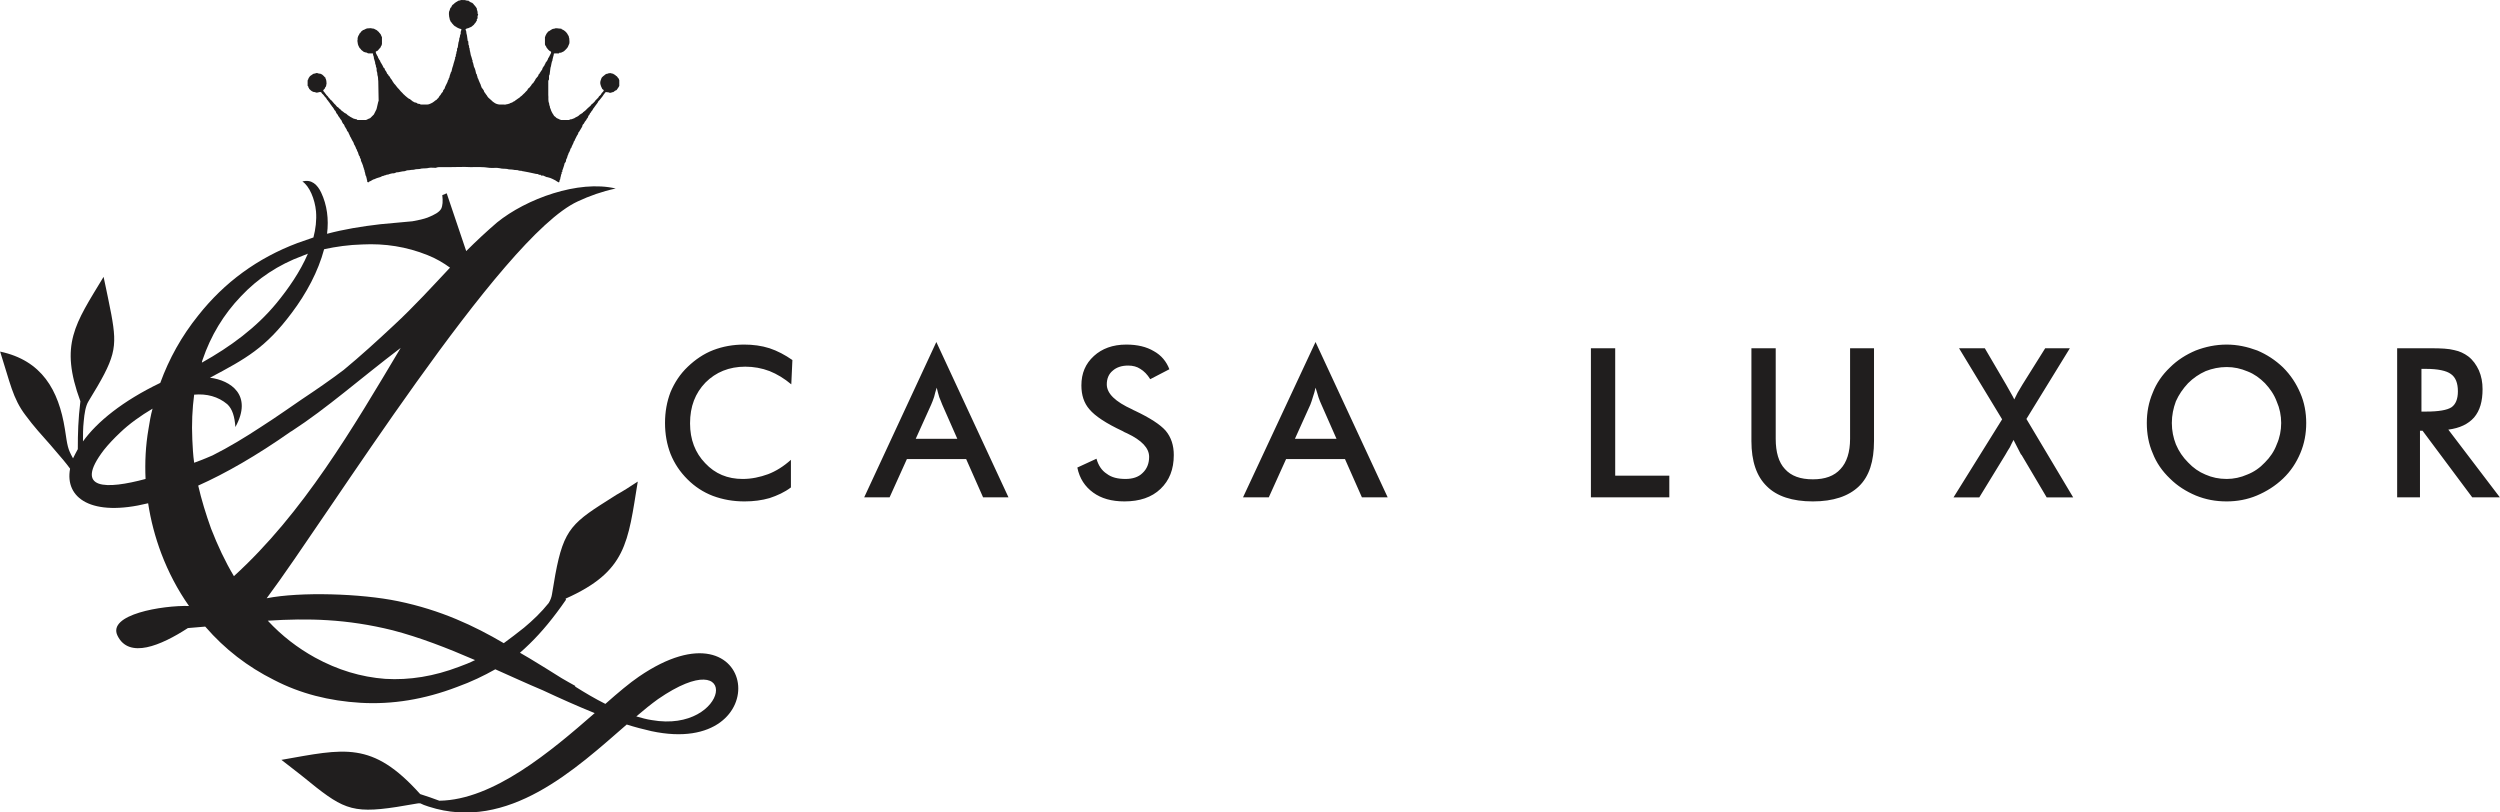
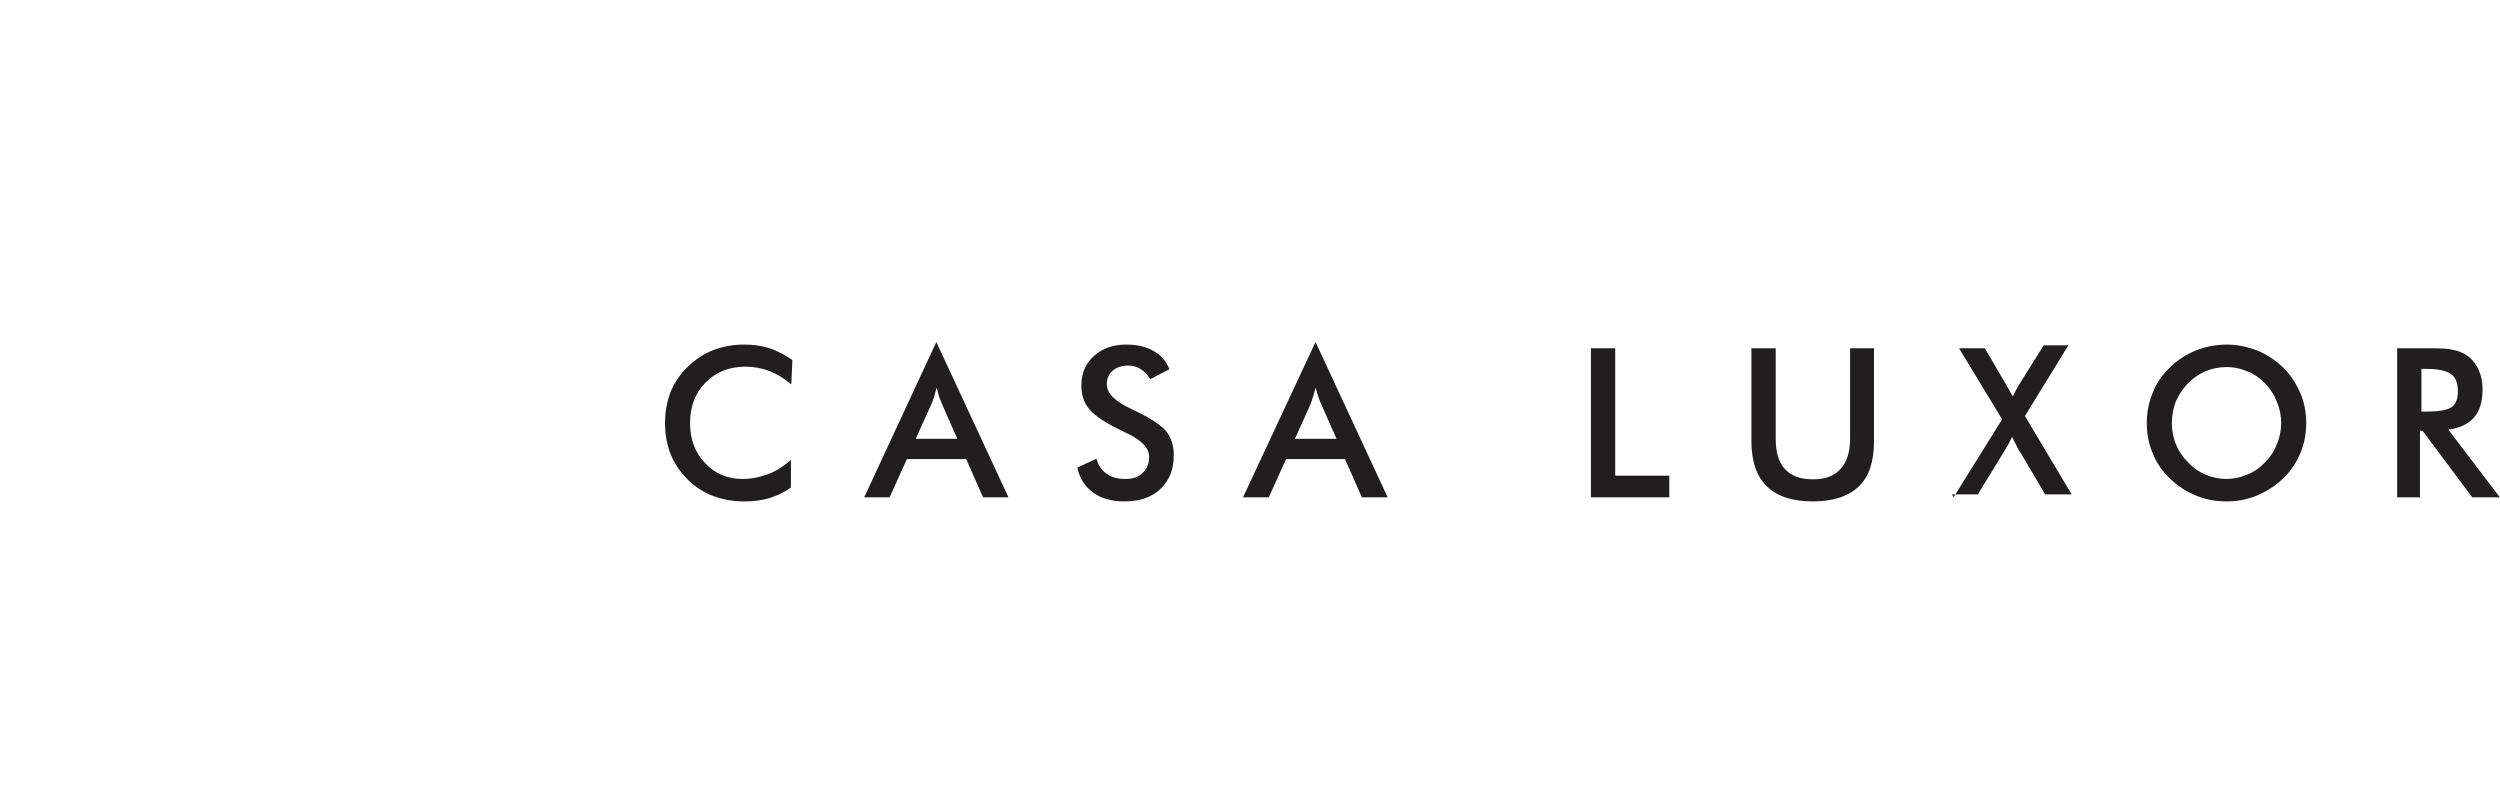
<svg xmlns="http://www.w3.org/2000/svg" xml:space="preserve" width="200px" height="65px" version="1.1" style="shape-rendering:geometricPrecision; text-rendering:geometricPrecision; image-rendering:optimizeQuality; fill-rule:evenodd; clip-rule:evenodd" viewBox="0 0 67.9 22.07">
  <defs>
    <style type="text/css">  .fil0 {fill:#201E1E} .fil1 {fill:#201E1E;fill-rule:nonzero}  </style>
  </defs>
  <g id="Camada_x0020_1">
-     <path class="fil0" d="M14.36 17.87c0.31,0.19 0.61,0.37 0.89,0.55 0.13,0.08 0.25,0.14 0.37,0.21l0 0.02c0.27,0.17 0.54,0.33 0.82,0.47 0.35,-0.31 0.66,-0.57 0.91,-0.74 3.27,-2.24 3.79,2.22 0.34,1.48 -0.22,-0.05 -0.45,-0.11 -0.67,-0.18 -1.37,1.19 -3.22,2.93 -5.38,2.23 -0.1,-0.03 -0.17,-0.06 -0.23,-0.09 -0.04,0 -0.07,0 -0.11,0.01 -1.56,0.28 -1.84,0.24 -2.71,-0.44l-0.41 -0.33 0 0c-0.16,-0.12 -0.34,-0.27 -0.54,-0.42 1.71,-0.3 2.46,-0.53 3.77,0.93 0.19,0.06 0.36,0.12 0.52,0.18 1.47,-0.02 3.04,-1.35 4.22,-2.38 -0.47,-0.19 -0.94,-0.4 -1.41,-0.62 -0.43,-0.18 -0.86,-0.38 -1.29,-0.57 -0.3,0.17 -0.65,0.34 -1.04,0.48 -0.89,0.34 -1.76,0.48 -2.62,0.43 -0.85,-0.05 -1.64,-0.25 -2.35,-0.62 -0.72,-0.36 -1.34,-0.84 -1.86,-1.44l-0.01 -0.01c-0.15,0.01 -0.31,0.03 -0.47,0.04 -0.74,0.48 -1.6,0.84 -1.91,0.21 -0.29,-0.58 1.22,-0.83 1.94,-0.81 -0.31,-0.44 -0.56,-0.92 -0.75,-1.42 -0.17,-0.45 -0.29,-0.91 -0.36,-1.37 -1.54,0.38 -2.27,-0.14 -2.12,-0.94 -0.06,-0.08 -0.12,-0.16 -0.18,-0.23l-0.35 -0.41 0 0c-0.23,-0.26 -0.46,-0.51 -0.68,-0.81 -0.35,-0.46 -0.42,-0.89 -0.69,-1.73 1.13,0.24 1.59,1.04 1.76,2.11 0.07,0.46 0.07,0.52 0.22,0.79 0.04,-0.08 0.08,-0.16 0.13,-0.25 0,-0.43 0.01,-0.81 0.07,-1.3 -0.57,-1.55 -0.15,-2.09 0.63,-3.38 0.05,0.21 0.08,0.4 0.12,0.57l0 0 0.09 0.45c0.17,0.93 0.11,1.17 -0.62,2.36 -0.08,0.13 -0.11,0.33 -0.13,0.55 -0.02,0.18 -0.02,0.36 -0.02,0.54 0.38,-0.53 1.08,-1.1 2.1,-1.59 0.24,-0.66 0.58,-1.27 1.03,-1.83 0.71,-0.9 1.61,-1.56 2.7,-1.97 0.14,-0.05 0.28,-0.1 0.43,-0.15 0.06,-0.23 0.09,-0.47 0.07,-0.71 -0.03,-0.33 -0.18,-0.69 -0.37,-0.81 0.25,-0.07 0.41,0.09 0.51,0.3 0.16,0.34 0.21,0.72 0.16,1.12 0.45,-0.12 0.93,-0.2 1.45,-0.26l0.87 -0.08c0.17,-0.03 0.3,-0.06 0.41,-0.1 0.2,-0.08 0.32,-0.15 0.37,-0.24 0.04,-0.08 0.05,-0.21 0.03,-0.37l0.12 -0.05 0.53 1.57c0.28,-0.28 0.56,-0.54 0.84,-0.78 0.79,-0.64 2.21,-1.16 3.22,-0.92 -0.37,0.08 -0.71,0.2 -1.03,0.35 -2.09,0.96 -6.79,8.56 -8.45,10.78 0.91,-0.18 2.56,-0.13 3.57,0.08 1.16,0.24 2.07,0.67 2.87,1.14 0.18,-0.13 0.36,-0.27 0.55,-0.42 0.24,-0.2 0.47,-0.42 0.67,-0.67 0.05,-0.08 0.08,-0.17 0.09,-0.24 0.25,-1.57 0.38,-1.82 1.31,-2.42l0.44 -0.28 0 0c0.18,-0.1 0.37,-0.22 0.58,-0.36 -0.27,1.66 -0.3,2.44 -1.96,3.18l0.01 0.03c-0.33,0.48 -0.66,0.88 -0.99,1.2 -0.08,0.08 -0.17,0.16 -0.26,0.24 0.08,0.05 0.16,0.09 0.24,0.14zm-10.41 -4.86c-0.02,-0.45 0,-0.9 0.08,-1.36 0.03,-0.19 0.06,-0.37 0.11,-0.55 -0.32,0.19 -0.63,0.41 -0.88,0.65 -0.17,0.16 -0.32,0.32 -0.44,0.47 -0.85,1.11 0.09,1.07 1.13,0.79zm3.95 -1.29c-0.94,0.66 -1.78,1.14 -2.52,1.47 0.09,0.39 0.21,0.78 0.35,1.17 0.18,0.46 0.38,0.89 0.62,1.29 1.88,-1.71 3.23,-4.02 4.53,-6.2 -1.12,0.85 -1.99,1.63 -2.96,2.26l-0.02 0.01zm-2.42 -1.87c0.77,-0.43 1.48,-0.95 2.03,-1.62 0.32,-0.39 0.64,-0.85 0.85,-1.34 -0.05,0.02 -0.1,0.04 -0.15,0.06 -0.65,0.24 -1.21,0.61 -1.67,1.1 -0.47,0.49 -0.82,1.07 -1.04,1.72 -0.01,0.03 -0.02,0.05 -0.02,0.08zm3.32 -3.08c-0.16,0.6 -0.48,1.2 -0.88,1.73 -0.71,0.95 -1.24,1.24 -2.22,1.76 0.56,0.07 1.17,0.47 0.69,1.34 -0.02,-0.28 -0.08,-0.49 -0.22,-0.62 -0.25,-0.21 -0.56,-0.29 -0.9,-0.26 -0.05,0.38 -0.07,0.79 -0.05,1.22 0.01,0.21 0.02,0.42 0.05,0.63 0.25,-0.09 0.43,-0.17 0.5,-0.2 0.44,-0.22 0.9,-0.5 1.31,-0.77 0.47,-0.3 0.87,-0.59 1.11,-0.75 0.39,-0.26 0.77,-0.52 1.14,-0.8 0.46,-0.38 0.91,-0.79 1.37,-1.22 0.55,-0.51 1.04,-1.05 1.52,-1.56 -0.18,-0.13 -0.38,-0.25 -0.61,-0.34 -0.57,-0.23 -1.16,-0.32 -1.77,-0.29 -0.37,0.01 -0.72,0.06 -1.04,0.13zm8.02 -4.44c-0.02,0.03 -0.03,0.06 -0.05,0.08 -0.01,0.02 -0.03,0.05 -0.06,0.05 -0.01,0.01 -0.03,0.02 -0.04,0.03 -0.01,0.01 -0.01,0.01 -0.01,0.01 -0.04,0 -0.07,0.03 -0.11,0.02 -0.01,-0.01 -0.01,-0.01 -0.02,-0.01 -0.03,0 -0.05,-0.01 -0.08,-0.01 0,0 -0.01,0.01 -0.01,0.01 -0.01,0.02 -0.03,0.03 -0.04,0.05 -0.01,0.02 -0.03,0.04 -0.04,0.06 -0.01,0.02 -0.03,0.03 -0.04,0.05 -0.01,0.02 -0.03,0.03 -0.04,0.05 -0.01,0.01 -0.02,0.02 -0.03,0.03 -0.01,0.01 -0.01,0.03 -0.02,0.04 -0.01,0.01 -0.02,0.03 -0.03,0.04 -0.01,0.01 -0.02,0.03 -0.03,0.04 -0.02,0.02 -0.03,0.05 -0.05,0.07 -0.01,0.01 -0.02,0.02 -0.02,0.03 -0.01,0.02 -0.02,0.04 -0.04,0.05 0,0 0,0 0,0.01 -0.01,0.02 -0.02,0.03 -0.04,0.05 0,0 0,0 0,0 0,0.02 -0.01,0.03 -0.02,0.04 -0.02,0.02 -0.03,0.05 -0.04,0.08 -0.02,0.02 -0.03,0.03 -0.04,0.06 -0.01,0.02 -0.04,0.04 -0.05,0.07 -0.01,0.02 -0.02,0.04 -0.04,0.05 -0.01,0.02 -0.02,0.04 -0.02,0.06 -0.01,0.02 -0.02,0.03 -0.03,0.05 -0.01,0.02 -0.02,0.03 -0.03,0.05 -0.01,0.02 -0.02,0.03 -0.03,0.05 0,0 -0.01,0 -0.01,0 0,0.02 -0.01,0.04 -0.02,0.06 0,0.01 -0.01,0.02 -0.02,0.03 -0.01,0.02 -0.02,0.04 -0.03,0.06 -0.01,0.02 -0.02,0.04 -0.03,0.06 0,0.02 -0.02,0.04 -0.03,0.05 0,0 0,0.01 0,0.01 -0.01,0.02 -0.01,0.04 -0.02,0.05 -0.01,0.02 -0.02,0.04 -0.03,0.06 -0.01,0.02 -0.01,0.05 -0.03,0.06 -0.02,0.02 -0.01,0.06 -0.03,0.07 0,0.03 -0.02,0.04 -0.03,0.06 0,0.03 -0.02,0.05 -0.03,0.08 0,0 0,0.01 0,0.01 -0.01,0.02 -0.01,0.05 -0.03,0.07 -0.01,0.02 -0.01,0.04 -0.01,0.06 -0.01,0.02 -0.02,0.03 -0.03,0.05 0,0 -0.01,0.01 -0.01,0.01 0,0.02 -0.01,0.05 -0.02,0.08 -0.01,0.03 -0.02,0.06 -0.03,0.09 0,0 -0.01,0.01 -0.01,0.02 0,0.02 0.01,0.04 -0.01,0.04 -0.01,0.01 0,0.01 -0.01,0.02 0,0.02 0.01,0.03 -0.01,0.05 -0.01,0 0,0.02 -0.01,0.04 0,0.01 0,0.02 -0.01,0.03 0,0.01 0,0.01 0,0.02 -0.01,0.02 0,0.04 -0.02,0.06 -0.01,0.01 0,0.03 -0.01,0.04 0,0.01 0,0.02 -0.01,0.02 0,0.01 -0.01,0 -0.02,0 -0.02,-0.01 -0.03,-0.02 -0.05,-0.03 -0.01,-0.01 -0.03,-0.02 -0.05,-0.03 0,0 0,0 0,0 -0.02,-0.01 -0.04,-0.02 -0.06,-0.03 -0.03,-0.01 -0.05,-0.02 -0.07,-0.03 0,0 -0.01,0 -0.01,0 -0.03,-0.01 -0.06,-0.02 -0.08,-0.02 -0.03,-0.01 -0.06,-0.03 -0.09,-0.04 0,0 -0.01,0 -0.02,0 -0.01,0 -0.04,0.01 -0.05,-0.02 0,0 -0.01,0 -0.02,0 -0.02,0 -0.03,0 -0.04,-0.01 0,-0.01 -0.01,-0.01 -0.01,-0.01 -0.04,0 -0.08,-0.01 -0.12,-0.02 -0.04,-0.01 -0.09,-0.02 -0.14,-0.03 0,0 0,0 0,0 -0.05,-0.01 -0.1,-0.02 -0.16,-0.03 -0.01,0 -0.02,0 -0.03,-0.01 0,0 -0.01,0 -0.02,0 -0.02,0 -0.04,0 -0.06,-0.01 -0.01,0 -0.02,0 -0.03,-0.01 -0.01,0 -0.02,0 -0.02,0 -0.03,0 -0.07,0 -0.1,-0.01 -0.05,-0.01 -0.11,0 -0.16,-0.02 -0.07,-0.01 -0.13,0 -0.2,-0.02 -0.09,-0.02 -0.18,0 -0.28,-0.01 -0.17,-0.03 -0.35,-0.02 -0.52,-0.02 -0.18,-0.01 -0.36,0 -0.53,0 -0.11,0 -0.21,0 -0.32,0 -0.03,0 -0.06,0.01 -0.09,0.02 -0.06,0 -0.12,-0.01 -0.18,0 -0.07,0.02 -0.14,0.01 -0.21,0.02 -0.05,0.02 -0.11,0.01 -0.16,0.02 -0.05,0.02 -0.1,0.01 -0.14,0.02 -0.04,0.01 -0.09,0 -0.12,0.02 -0.04,0.02 -0.08,0.01 -0.11,0.02 -0.03,0.01 -0.07,0.01 -0.1,0.02 -0.03,0 -0.06,0 -0.08,0.02 -0.03,0.01 -0.05,0.01 -0.08,0.01 -0.03,0.01 -0.06,0.01 -0.08,0.02 -0.03,0.02 -0.06,0.01 -0.08,0.02 -0.03,0.02 -0.06,0.01 -0.08,0.03 0,0 -0.01,0 -0.01,0 -0.02,0 -0.05,0.02 -0.07,0.03 -0.03,0.01 -0.06,0.02 -0.1,0.03 -0.02,0.01 -0.04,0.02 -0.07,0.03 -0.02,0 -0.03,0.01 -0.05,0.02 -0.02,0.01 -0.03,0.02 -0.05,0.03 -0.02,0 -0.04,0.02 -0.05,0.03 -0.01,0.01 -0.03,0 -0.04,-0.01 0,-0.01 0,-0.02 0,-0.03 0,-0.01 -0.01,-0.02 -0.01,-0.03 0,0 0,-0.01 0,-0.01 -0.01,-0.03 -0.01,-0.05 -0.02,-0.08 -0.02,-0.02 -0.02,-0.06 -0.03,-0.1 0,0 0,-0.01 -0.01,-0.02 0,-0.01 0,-0.02 0,-0.02 -0.01,-0.02 0,-0.04 -0.02,-0.05 0,-0.01 0,-0.01 0,-0.02 -0.01,-0.01 0,-0.03 -0.02,-0.04 0,0 0,0 0,0 0.01,-0.03 -0.02,-0.06 -0.02,-0.08 -0.01,-0.03 -0.02,-0.05 -0.03,-0.07 0,-0.01 0,-0.01 -0.01,-0.01 0,-0.03 0,-0.06 -0.02,-0.08 -0.02,-0.02 0,-0.05 -0.03,-0.07 -0.01,0 0,-0.01 -0.01,-0.02 0,-0.01 -0.01,-0.02 -0.01,-0.03 0,0 0,0 0,0 -0.01,-0.03 -0.01,-0.05 -0.03,-0.07 -0.01,-0.02 -0.01,-0.05 -0.03,-0.07 -0.01,-0.01 -0.01,-0.04 -0.02,-0.05 -0.01,-0.02 -0.02,-0.04 -0.03,-0.06 0,0 -0.01,0 -0.01,-0.01 0,-0.02 -0.01,-0.04 -0.02,-0.06 -0.01,-0.02 -0.02,-0.03 -0.03,-0.05 -0.01,-0.02 -0.02,-0.04 -0.03,-0.06 -0.01,-0.02 -0.02,-0.04 -0.03,-0.05 0,-0.02 -0.01,-0.03 -0.02,-0.05 -0.01,-0.02 -0.02,-0.04 -0.02,-0.05 -0.01,-0.02 -0.03,-0.03 -0.04,-0.05 0,-0.02 -0.01,-0.03 -0.02,-0.05 -0.01,-0.01 -0.02,-0.03 -0.03,-0.05 0,0 0,0 -0.01,-0.01 0,-0.01 -0.01,-0.03 -0.02,-0.05 0,-0.01 -0.01,-0.02 -0.02,-0.02 -0.01,-0.02 -0.02,-0.03 -0.03,-0.05 -0.01,-0.02 -0.01,-0.03 -0.02,-0.05 -0.02,-0.02 -0.04,-0.05 -0.05,-0.07 -0.01,-0.01 -0.02,-0.03 -0.03,-0.04 -0.02,-0.02 -0.01,-0.04 -0.03,-0.05 -0.01,-0.01 -0.02,-0.03 -0.03,-0.04 -0.01,-0.03 -0.02,-0.06 -0.05,-0.08 -0.01,-0.01 -0.01,-0.03 -0.02,-0.04 -0.01,-0.01 -0.02,-0.02 -0.02,-0.03 -0.02,-0.02 -0.03,-0.03 -0.04,-0.05 -0.01,-0.01 -0.02,-0.03 -0.03,-0.04 -0.02,-0.03 -0.03,-0.05 -0.05,-0.07 -0.01,-0.02 -0.02,-0.03 -0.04,-0.05 -0.01,-0.02 -0.02,-0.03 -0.03,-0.05 -0.01,-0.01 -0.02,-0.02 -0.03,-0.03 -0.01,-0.01 -0.02,-0.03 -0.03,-0.04 -0.02,-0.02 -0.03,-0.04 -0.05,-0.05 0,-0.01 -0.01,-0.02 -0.02,-0.03 0,0 -0.01,-0.01 -0.02,-0.01 -0.02,0 -0.04,0 -0.06,0.01 -0.03,0.01 -0.05,0.01 -0.08,0 0,-0.01 -0.01,-0.01 -0.01,-0.01 -0.03,0.01 -0.05,-0.01 -0.08,-0.02 -0.02,-0.01 -0.04,-0.03 -0.06,-0.05 -0.01,-0.01 -0.03,-0.02 -0.02,-0.04 -0.03,0 -0.01,-0.04 -0.03,-0.05 -0.01,0 -0.01,-0.01 -0.01,-0.02 0,-0.04 0,-0.09 0,-0.13 0,-0.01 0.01,-0.02 0.01,-0.03 0.01,0 0.01,-0.01 0.01,-0.01 0,-0.03 0.02,-0.04 0.03,-0.06 0.01,-0.03 0.05,-0.04 0.07,-0.06 0.01,-0.01 0.03,-0.02 0.05,-0.03 0.02,0 0.03,0 0.05,-0.01 0.02,-0.01 0.04,-0.01 0.06,0 0.02,0.01 0.03,0.01 0.04,0.01 0.04,0 0.06,0.02 0.08,0.03 0.03,0.02 0.05,0.05 0.07,0.07 0,0 0.01,0 0.01,0 0,0.02 0.01,0.04 0.02,0.06 0,0.02 0.01,0.03 0.01,0.04 0,0.01 0,0.01 0,0.02 0,0.02 0.01,0.05 0,0.07 -0.01,0.03 0,0.06 -0.03,0.08 -0.01,0.01 0,0.03 -0.02,0.04 -0.01,0.01 -0.02,0.03 -0.03,0.03 -0.01,0.01 -0.01,0.02 0,0.03 0,0.01 0.01,0.02 0.02,0.03 0.01,0.01 0.02,0.02 0.03,0.04 0.01,0.01 0.02,0.02 0.03,0.04 0.01,0.01 0.03,0.03 0.04,0.04 0.01,0.01 0.01,0.02 0.02,0.03 0.03,0.02 0.04,0.06 0.08,0.08 0.02,0.02 0.04,0.05 0.06,0.07 0.01,0.02 0.03,0.03 0.04,0.04 0.02,0.02 0.03,0.04 0.05,0.06 0.02,0.01 0.04,0.02 0.05,0.04 0.02,0.01 0.03,0.03 0.05,0.04 0.01,0.02 0.03,0.03 0.04,0.04 0.01,0 0.02,0.01 0.03,0.02 0.02,0.02 0.05,0.04 0.08,0.05 0.03,0.03 0.05,0.05 0.09,0.07 0.01,0.01 0.03,0.02 0.05,0.03 0.02,0.01 0.04,0.02 0.05,0.03 0,0 0.01,0 0.01,0 0.03,0.01 0.05,0.02 0.08,0.02 0.01,0.01 0.02,0.01 0.02,0.02 0.01,0 0.02,0 0.02,0 0.07,0 0.14,0 0.21,0 0.01,0 0.02,0 0.02,-0.01 0.01,0 0.01,0 0.01,0 0.02,-0.01 0.04,-0.02 0.06,-0.03 0.02,0 0.03,-0.01 0.04,-0.02 0.02,-0.02 0.04,-0.04 0.06,-0.06 0.01,-0.01 0.02,-0.02 0.03,-0.03 0.01,-0.02 0.02,-0.04 0.03,-0.06 0,0 0,0 0,0 0.01,-0.03 0.03,-0.05 0.04,-0.08 0.01,-0.02 0.01,-0.05 0.02,-0.08 0.01,-0.04 0.02,-0.08 0.03,-0.13 0,0 0.01,-0.01 0.01,-0.02 0,-0.18 -0.01,-0.36 -0.01,-0.54 -0.01,-0.05 0,-0.1 -0.02,-0.15 -0.01,-0.03 0,-0.07 -0.02,-0.11 -0.01,-0.03 0,-0.07 -0.01,-0.1 -0.02,-0.02 -0.01,-0.05 -0.02,-0.08 -0.02,-0.02 -0.01,-0.05 -0.02,-0.08 -0.01,-0.03 -0.02,-0.07 -0.03,-0.1 0,-0.01 0,-0.02 0,-0.02 -0.01,-0.02 0,-0.04 -0.02,-0.06 -0.01,0 0,-0.02 0,-0.03 0,-0.02 -0.01,-0.02 -0.03,-0.02 -0.03,0 -0.07,0 -0.1,0 -0.01,0 -0.02,-0.01 -0.03,-0.01 0,0 0,-0.01 -0.01,-0.01 -0.02,0 -0.05,-0.01 -0.08,-0.02 -0.01,0 -0.02,-0.02 -0.04,-0.03 -0.02,-0.01 -0.04,-0.03 -0.05,-0.05 -0.01,-0.01 -0.02,-0.02 -0.03,-0.03 -0.01,-0.02 -0.02,-0.04 -0.03,-0.06 0,0 0,0 0,0 -0.01,-0.03 -0.02,-0.05 -0.02,-0.08 -0.01,-0.03 -0.01,-0.07 0,-0.1 0,-0.02 -0.01,-0.04 0.01,-0.05 0,-0.01 0,-0.01 0,-0.02 0.01,-0.01 0.01,-0.02 0.02,-0.04 0.01,0 0.01,-0.02 0.02,-0.04 0.01,0 0.02,-0.02 0.03,-0.03 0.01,-0.02 0.03,-0.04 0.05,-0.05 0.01,-0.01 0.02,-0.02 0.04,-0.02 0.02,-0.01 0.04,-0.02 0.06,-0.03 0.01,0 0.02,-0.01 0.04,-0.01 0,0 0.01,0 0.01,0 0.04,0 0.07,-0.01 0.1,0 0.03,0.01 0.06,0 0.08,0.02 0.04,0.02 0.07,0.03 0.09,0.06 0.03,0.01 0.03,0.04 0.05,0.05 0.01,0.01 0.02,0.03 0.03,0.04 0.01,0.02 0.01,0.04 0.02,0.05 0.01,0.01 0.01,0.02 0.01,0.03 0,0.05 0,0.11 0,0.17 0,0.02 -0.01,0.05 -0.03,0.07 0,0.01 0,0.01 0,0.01 -0.01,0.02 -0.02,0.04 -0.04,0.05 -0.01,0.01 -0.02,0.03 -0.04,0.05 -0.01,0.01 -0.03,0.02 -0.04,0.02 0,0.01 -0.02,0.01 -0.02,0.02 0,0.01 0.01,0.03 0.01,0.04 0,0.01 0.01,0.01 0.01,0.02 0.01,0.02 0.02,0.04 0.03,0.06 0,0 0.01,0 0.01,0.01 0,0.02 0.01,0.04 0.02,0.05 0.01,0.02 0.02,0.04 0.03,0.05 0,0 0.01,0.01 0.01,0.01 0,0.02 0.01,0.04 0.02,0.05 0.01,0.02 0.02,0.03 0.03,0.05 0.01,0.02 0.03,0.05 0.04,0.08 0.01,0.01 0.02,0.03 0.04,0.04 0,0 0,0.01 0,0.01 -0.01,0.02 0.01,0.03 0.02,0.04 0.02,0.03 0.03,0.05 0.04,0.08 0.01,0.01 0.02,0.02 0.03,0.03 0,0 0,0 0,0 0.01,0.03 0.02,0.04 0.04,0.05 0.01,0.02 0.01,0.03 0.02,0.04 0.01,0.02 0.02,0.03 0.03,0.04 0,0.01 0.01,0.01 0.01,0.01 0.01,0.02 0.01,0.03 0.02,0.04 0.01,0.01 0.01,0.02 0.02,0.03 0.01,0.01 0.01,0.02 0.02,0.03 0.02,0.02 0.04,0.04 0.06,0.07 0.01,0.01 0.02,0.03 0.04,0.05 0.01,0.01 0.02,0.02 0.03,0.03 0.02,0.02 0.03,0.04 0.05,0.06 0.02,0.02 0.03,0.03 0.05,0.05 0.01,0.02 0.03,0.03 0.05,0.05 0,0 0.01,0.01 0.02,0.02 0.02,0.01 0.04,0.04 0.06,0.05 0.02,0.01 0.04,0.04 0.07,0.04 0,0 0.01,0.01 0.02,0.02 0.01,0.01 0.03,0.02 0.04,0.03 0,0 0.01,0.01 0.01,0.01 0.02,0.01 0.04,0.02 0.05,0.03 0.01,0 0.01,0 0.01,0 0.03,0.01 0.06,0.01 0.07,0.03 0.03,0.02 0.07,0 0.09,0.03 0.01,0 0.02,0 0.03,0 0.05,0 0.1,0 0.15,0 0.03,0 0.06,-0.01 0.1,-0.03 0.01,-0.01 0.03,-0.01 0.04,-0.02 0.03,-0.02 0.06,-0.04 0.08,-0.06 0.02,-0.01 0.04,-0.02 0.05,-0.04 0.02,-0.02 0.04,-0.03 0.05,-0.06 0.01,-0.02 0.03,-0.04 0.04,-0.05 0.01,-0.02 0.02,-0.03 0.03,-0.05 0.02,-0.02 0.03,-0.03 0.04,-0.05 0,0 0,-0.01 0,-0.01 0,-0.02 0.02,-0.03 0.03,-0.05 0,0 0,0 0.01,-0.01 0.01,-0.03 0.02,-0.07 0.04,-0.1 0.01,-0.02 0.02,-0.04 0.03,-0.06 0,0 0,0 0,0 0.01,-0.02 0.02,-0.04 0.02,-0.06 0.01,-0.01 0.01,-0.02 0.02,-0.03 0,0 0,0 0,-0.01 0,-0.01 0.01,-0.03 0.02,-0.04 0.01,-0.03 0.01,-0.06 0.02,-0.08 0.02,-0.03 0.01,-0.06 0.04,-0.09 0,0 0,0 0,0 0.01,-0.03 0.01,-0.06 0.02,-0.09 0.01,-0.03 0.02,-0.06 0.03,-0.09 0,-0.01 0,-0.01 0,-0.01 0.01,-0.03 0.02,-0.07 0.03,-0.1 0,-0.01 0.01,-0.02 0.01,-0.03 0,-0.01 0,-0.02 0.01,-0.03 0,-0.01 -0.01,-0.03 0.01,-0.05 0.01,0 0,-0.03 0.01,-0.04 0,-0.01 -0.01,-0.03 0.01,-0.03 0,-0.01 0,-0.02 0,-0.03 0.01,-0.02 0,-0.04 0.02,-0.06 0,0 0,-0.02 0,-0.03 0,-0.02 0,-0.04 0.02,-0.06 0,0 0,0 0,0 0.01,-0.05 0.01,-0.1 0.02,-0.14 0.01,-0.03 0.02,-0.05 0.02,-0.08 0,-0.02 0,-0.03 0.01,-0.05 0.01,-0.01 0.01,-0.04 0.01,-0.05 0,-0.01 0.01,-0.02 0.01,-0.03 0,-0.01 0.01,-0.02 0.01,-0.02 0,-0.02 0,-0.04 0,-0.06 0,0 0.01,-0.01 0.01,-0.02 0,-0.02 0.01,-0.03 0.01,-0.05 -0.03,-0.01 -0.06,-0.01 -0.09,-0.03 -0.01,-0.01 -0.04,-0.01 -0.05,-0.03 -0.01,-0.01 -0.03,-0.01 -0.04,-0.02 -0.02,-0.02 -0.04,-0.03 -0.05,-0.05 -0.02,-0.02 -0.03,-0.03 -0.04,-0.05 -0.01,-0.01 -0.01,-0.01 -0.02,-0.02 -0.01,-0.03 -0.02,-0.05 -0.03,-0.07 0,-0.01 0,-0.01 0,-0.01 -0.01,-0.04 -0.02,-0.08 -0.02,-0.13 0,-0.03 0,-0.07 0.02,-0.1 0.01,-0.03 0.01,-0.07 0.05,-0.09 0,0 0,0 0,-0.01 0,-0.02 0.02,-0.03 0.03,-0.05 0.02,-0.01 0.03,-0.02 0.05,-0.04 0,0 0.01,-0.01 0.01,-0.01 0.02,-0.01 0.03,-0.02 0.04,-0.03 0.01,0 0.02,0 0.02,-0.01 0.01,0 0.02,-0.01 0.02,-0.01 0.01,0 0.01,-0.01 0.01,-0.01 0.04,0 0.08,-0.03 0.12,-0.02 0,0 0.01,0 0.01,0 0,0 0.01,0 0.02,0 0.01,0 0.02,0 0.03,0 0.03,0.01 0.07,0.02 0.11,0.02 0,0.01 0,0.01 0,0.01 0.02,0.01 0.04,0.02 0.05,0.03 0.02,0.01 0.03,0.01 0.05,0.02 0.01,0.01 0.01,0.02 0.02,0.02 0.01,0.01 0.02,0.03 0.03,0.04 0.02,0.01 0.03,0.04 0.05,0.06 0.01,0.02 0.03,0.04 0.02,0.06 0,0 0,0.01 0,0.01 0.01,0.01 0.01,0.01 0.01,0.02 0.01,0.02 0.01,0.04 0.01,0.06 0,0 0,0.01 0,0.02 0.01,0.01 0.02,0.03 0.01,0.04 -0.02,0.03 -0.01,0.05 -0.01,0.08 -0.01,0.01 0,0.02 -0.01,0.02 -0.02,0.01 -0.01,0.03 -0.01,0.05 0,0 -0.01,0.01 -0.01,0.01 -0.01,0.02 -0.02,0.03 -0.03,0.05 -0.02,0.02 -0.03,0.03 -0.04,0.05 -0.02,0.02 -0.04,0.03 -0.06,0.05 -0.01,0.01 -0.03,0.02 -0.04,0.02 -0.03,0.01 -0.05,0.03 -0.08,0.03 -0.01,0 -0.03,0.01 -0.04,0.02 0,0 -0.01,0.01 -0.01,0.01 0.01,0.02 0.01,0.03 0.02,0.05 0,0.04 0.01,0.07 0.02,0.11 0.01,0.05 0.01,0.09 0.02,0.14 0,0 0,0 0,0.01 0.03,0.01 0.01,0.04 0.02,0.06 0,0.01 0,0.03 0,0.04 0.02,0.02 0.01,0.04 0.02,0.06 0,0.01 0,0.02 0,0.03 0.02,0 0.01,0.02 0.01,0.03 0.01,0.02 0.01,0.04 0.01,0.06 0.01,0.01 0.01,0.02 0.01,0.03 0.01,0.04 0.01,0.08 0.03,0.12 0.01,0.02 0.01,0.05 0.02,0.07 0,0.01 0,0.01 0,0.01 0.02,0.01 0.01,0.04 0.01,0.05 0.01,0.01 0.01,0.02 0.01,0.03 0,0 0.01,0.01 0.01,0.02 0.01,0.03 0.01,0.06 0.02,0.09 0,0 0,0 0,0 0.02,0.03 0.03,0.07 0.04,0.1 0.01,0.03 0.01,0.06 0.02,0.09 0,0 0,0 0,0 0.01,0.01 0.02,0.02 0.02,0.03 0,0.03 0.02,0.05 0.02,0.08 0,0 0,0 0,0.01 0.02,0.01 0.02,0.04 0.03,0.06 0.01,0.02 0.02,0.05 0.03,0.07 0.01,0.03 0.03,0.05 0.03,0.08 0.01,0.02 0.02,0.04 0.02,0.05 0.01,0.02 0.03,0.03 0.04,0.05 0,0.01 0.01,0.02 0.02,0.03 0,0.02 0.01,0.04 0.02,0.05 0.02,0.03 0.04,0.05 0.05,0.07 0.01,0.01 0.02,0.02 0.02,0.03 0.01,0.01 0.02,0.03 0.03,0.04 0.03,0.03 0.06,0.05 0.09,0.08 0.02,0.02 0.04,0.04 0.06,0.05 0.02,0.02 0.05,0.03 0.07,0.04 0.03,0.01 0.06,0.02 0.09,0.02 0.04,0 0.08,0 0.12,0 0.03,0.01 0.06,-0.01 0.09,-0.01 0.02,-0.01 0.06,-0.01 0.08,-0.03 0.02,-0.01 0.05,-0.01 0.07,-0.03 0.01,-0.01 0.03,-0.02 0.04,-0.02 0.02,-0.01 0.03,-0.03 0.05,-0.04 0.01,0 0.02,-0.01 0.03,-0.02 0.02,-0.01 0.04,-0.03 0.06,-0.04 0.02,-0.02 0.04,-0.04 0.06,-0.05 0.02,-0.02 0.03,-0.03 0.05,-0.05 0.02,-0.02 0.04,-0.03 0.05,-0.05 0.02,-0.02 0.03,-0.03 0.05,-0.05 0.01,-0.01 0.01,-0.03 0.02,-0.04 0.03,-0.02 0.05,-0.04 0.07,-0.07 0.01,-0.01 0.02,-0.02 0.02,-0.03 0.01,-0.01 0.02,-0.03 0.03,-0.04 0.03,-0.01 0.03,-0.04 0.05,-0.06 0.01,-0.01 0.01,-0.02 0.02,-0.03 0.01,-0.01 0.01,-0.03 0.02,-0.04 0.02,-0.02 0.04,-0.05 0.06,-0.07 0.01,-0.01 0.01,-0.03 0.02,-0.05 0.01,-0.01 0.03,-0.02 0.03,-0.04 0,0 0,-0.01 0.01,-0.01 0.01,-0.02 0.02,-0.03 0.03,-0.05 0.01,-0.01 0.01,-0.01 0.02,-0.02 0.01,-0.02 0.01,-0.04 0.02,-0.06 0.01,-0.01 0.02,-0.02 0.02,-0.03 0.01,-0.01 0.03,-0.03 0.03,-0.05 0.02,-0.02 0.02,-0.04 0.03,-0.06 0.02,-0.02 0.04,-0.05 0.05,-0.07 0.01,-0.02 0.02,-0.04 0.02,-0.06 0,0 0.01,0 0.01,0 0.01,-0.02 0.02,-0.04 0.03,-0.06 0.01,-0.02 0.02,-0.04 0.03,-0.06 0.01,-0.01 0.01,-0.05 0,-0.05 -0.01,-0.01 -0.03,-0.01 -0.04,-0.02 0,-0.01 -0.01,-0.02 -0.02,-0.02 -0.02,-0.02 -0.03,-0.04 -0.05,-0.06 -0.01,-0.01 -0.01,-0.02 -0.02,-0.04 -0.02,-0.02 -0.03,-0.04 -0.03,-0.07 0,-0.06 0,-0.11 0,-0.17 0,-0.01 0,-0.02 0.01,-0.03 0,0 0,-0.01 0,-0.01 0.01,-0.02 0.02,-0.04 0.03,-0.06 0.01,-0.02 0.02,-0.03 0.04,-0.05 0,0 0,-0.01 0,-0.01 0.02,-0.01 0.05,-0.02 0.07,-0.04 0.03,-0.02 0.06,-0.04 0.09,-0.04 0.01,0 0.01,0 0.02,0 0.01,-0.02 0.02,-0.01 0.04,-0.01 0.01,0 0.03,-0.01 0.04,0 0.04,0 0.07,0.01 0.11,0.01 0,0 0,0.01 0,0.01 0.02,0.01 0.04,0.02 0.06,0.03 0.01,0.01 0.03,0.02 0.04,0.03 0.01,0.01 0.02,0.02 0.03,0.03 0.01,0.02 0.03,0.03 0.04,0.06 0.01,0.02 0.03,0.04 0.03,0.06 0,0.01 0,0.01 0,0.01 0,0.01 0.01,0.02 0.01,0.03 0,0.06 0.02,0.12 -0.01,0.17 -0.01,0.02 -0.02,0.05 -0.03,0.07 -0.02,0.03 -0.04,0.05 -0.07,0.08 -0.02,0.02 -0.04,0.04 -0.07,0.05 -0.02,0.01 -0.05,0.03 -0.08,0.02 0,0 -0.01,0 -0.01,0.01 -0.02,0.02 -0.04,0.01 -0.06,0.01 -0.03,0 -0.05,0 -0.07,0 -0.01,0 -0.01,0.01 -0.02,0.01 0,0.02 0,0.04 -0.01,0.06 -0.01,0.02 -0.01,0.05 -0.02,0.08 -0.01,0.02 0,0.05 -0.02,0.07 -0.01,0.02 -0.01,0.06 -0.02,0.09 0,0.02 -0.01,0.05 -0.02,0.08 -0.01,0.05 -0.01,0.11 -0.02,0.16 0,0.01 0,0.03 -0.01,0.03 -0.01,0.02 -0.01,0.04 -0.01,0.05 0,0.03 0,0.05 0,0.07 0,0.01 0,0.02 -0.01,0.02 0,0.01 -0.01,0.02 -0.01,0.03 0,0.05 0,0.1 0,0.15 0,0.08 0,0.15 0,0.23 0.01,0.07 -0.01,0.15 0.02,0.22 0.01,0.02 0,0.05 0.02,0.08 0.01,0.02 0,0.05 0.02,0.07 0.01,0.02 0.01,0.04 0.02,0.06 0.01,0.01 0.01,0.03 0.02,0.04 0.01,0.02 0.02,0.04 0.03,0.05 0.01,0.02 0.02,0.03 0.03,0.05 0.02,0.01 0.04,0.03 0.06,0.05 0.01,0.01 0.03,0.02 0.04,0.02 0.02,0.01 0.04,0.02 0.06,0.03 0,0 0,0 0.01,0 0,0 0.01,0.01 0.02,0.01 0.07,0 0.14,0 0.21,0 0,0 0.01,0 0.01,0 0.01,-0.02 0.02,-0.01 0.04,-0.02 0,0 0.01,0 0.02,0 0.03,-0.01 0.05,-0.02 0.08,-0.03 0.01,-0.01 0.03,-0.02 0.05,-0.03 0.01,-0.01 0.03,-0.01 0.04,-0.02 0.02,-0.01 0.04,-0.03 0.06,-0.05 0.01,0 0.02,-0.01 0.03,-0.02 0.02,0 0.03,-0.02 0.05,-0.03 0,-0.01 0.01,-0.02 0.02,-0.02 0.02,-0.02 0.04,-0.03 0.05,-0.04 0.02,-0.02 0.04,-0.04 0.06,-0.06 0.03,-0.02 0.05,-0.05 0.08,-0.07 0.01,-0.01 0.01,-0.02 0.02,-0.03 0.03,-0.02 0.05,-0.04 0.07,-0.06 0.02,-0.02 0.03,-0.03 0.04,-0.05 0.03,-0.03 0.05,-0.05 0.08,-0.08 0.01,-0.02 0.02,-0.04 0.04,-0.05 0.02,-0.02 0.04,-0.04 0.05,-0.07 0.01,-0.01 0.02,-0.02 0.03,-0.03 0.01,-0.01 0.02,-0.02 0.02,-0.03 0.01,0 0.01,-0.02 0,-0.03 -0.01,-0.01 -0.04,-0.02 -0.04,-0.04 -0.02,-0.03 -0.03,-0.07 -0.04,-0.1 -0.02,-0.06 0,-0.11 0.02,-0.16 0,-0.01 0.01,-0.03 0.02,-0.04 0.02,-0.02 0.04,-0.04 0.07,-0.06 0.02,-0.02 0.05,-0.04 0.09,-0.04 0,0 0.01,-0.01 0.02,-0.01 0.03,0 0.05,-0.01 0.07,0 0.02,0.01 0.03,0.01 0.05,0.01 0,0.01 0.01,0 0.01,0.01 0.02,0.01 0.04,0.02 0.05,0.03 0.01,0.01 0.02,0.01 0.02,0.02 0.04,0.01 0.04,0.05 0.07,0.07 0.01,0.01 0.01,0.03 0.02,0.05 0,0.05 0,0.1 0,0.15zm-3.92 15.6c-0.76,-0.33 -1.51,-0.62 -2.24,-0.81 -1.25,-0.31 -2.3,-0.33 -3.39,-0.26 0.38,0.41 0.81,0.74 1.28,1 0.62,0.34 1.25,0.53 1.91,0.58 0.66,0.04 1.33,-0.07 2.01,-0.33 0.14,-0.05 0.29,-0.11 0.43,-0.18zm4.38 1.53c0.14,0.04 0.28,0.08 0.42,0.1 2.1,0.37 2.48,-2.16 0.17,-0.57 -0.18,0.13 -0.38,0.29 -0.59,0.47z" />
-     <path class="fil1" d="M21.49 10.44c-0.19,-0.16 -0.39,-0.28 -0.59,-0.36 -0.21,-0.08 -0.43,-0.12 -0.66,-0.12 -0.44,0 -0.8,0.15 -1.08,0.43 -0.28,0.29 -0.42,0.65 -0.42,1.11 0,0.44 0.14,0.8 0.41,1.08 0.27,0.29 0.61,0.43 1.02,0.43 0.24,0 0.47,-0.05 0.69,-0.13 0.21,-0.08 0.42,-0.21 0.62,-0.39l0 0.75c-0.17,0.13 -0.37,0.22 -0.58,0.29 -0.21,0.06 -0.43,0.09 -0.68,0.09 -0.31,0 -0.59,-0.05 -0.86,-0.15 -0.26,-0.1 -0.49,-0.25 -0.69,-0.45 -0.2,-0.2 -0.35,-0.42 -0.46,-0.69 -0.1,-0.26 -0.15,-0.54 -0.15,-0.84 0,-0.3 0.05,-0.58 0.15,-0.84 0.11,-0.26 0.26,-0.49 0.47,-0.69 0.2,-0.19 0.43,-0.35 0.69,-0.45 0.26,-0.1 0.54,-0.15 0.84,-0.15 0.24,0 0.47,0.03 0.69,0.1 0.21,0.07 0.42,0.18 0.62,0.32l-0.03 0.66zm3.38 1.48l1.13 0 -0.41 -0.93c-0.02,-0.06 -0.05,-0.12 -0.08,-0.2 -0.02,-0.08 -0.05,-0.16 -0.07,-0.26 -0.03,0.09 -0.05,0.17 -0.07,0.25 -0.03,0.08 -0.05,0.15 -0.08,0.21l-0.42 0.93zm1.83 1.59l-0.46 -1.04 -1.61 0 -0.47 1.04 -0.69 0 1.96 -4.22 1.96 4.22 -0.69 0zm2.56 -0.81l0.52 -0.24c0.05,0.18 0.14,0.32 0.28,0.41 0.13,0.1 0.3,0.14 0.51,0.14 0.19,0 0.35,-0.05 0.46,-0.16 0.12,-0.11 0.18,-0.26 0.18,-0.44 0,-0.24 -0.2,-0.45 -0.6,-0.64 -0.05,-0.02 -0.09,-0.04 -0.12,-0.06 -0.45,-0.21 -0.75,-0.41 -0.9,-0.59 -0.15,-0.17 -0.22,-0.39 -0.22,-0.65 0,-0.33 0.11,-0.59 0.34,-0.8 0.22,-0.2 0.51,-0.31 0.88,-0.31 0.3,0 0.55,0.06 0.75,0.18 0.2,0.11 0.34,0.28 0.42,0.49l-0.52 0.27c-0.08,-0.13 -0.17,-0.22 -0.27,-0.28 -0.09,-0.06 -0.2,-0.09 -0.33,-0.09 -0.18,0 -0.32,0.05 -0.42,0.14 -0.11,0.09 -0.16,0.22 -0.16,0.37 0,0.25 0.23,0.47 0.69,0.68 0.03,0.02 0.06,0.03 0.08,0.04 0.4,0.19 0.68,0.37 0.83,0.54 0.15,0.18 0.22,0.4 0.22,0.66 0,0.39 -0.12,0.69 -0.36,0.92 -0.24,0.23 -0.57,0.34 -0.98,0.34 -0.35,0 -0.63,-0.08 -0.85,-0.24 -0.22,-0.16 -0.37,-0.38 -0.43,-0.68zm5.91 -0.78l1.13 0 -0.41 -0.93c-0.03,-0.06 -0.05,-0.12 -0.08,-0.2 -0.02,-0.08 -0.05,-0.16 -0.08,-0.26 -0.02,0.09 -0.04,0.17 -0.07,0.25 -0.02,0.08 -0.05,0.15 -0.07,0.21l-0.42 0.93zm1.82 1.59l-0.46 -1.04 -1.6 0 -0.47 1.04 -0.7 0 1.97 -4.22 1.96 4.22 -0.7 0zm6.22 0l0 -4.05 0.66 0 0 3.46 1.47 0 0 0.59 -2.13 0zm4.36 -4.05l0.66 0 0 2.46c0,0.36 0.08,0.64 0.25,0.82 0.17,0.19 0.42,0.28 0.76,0.28 0.33,0 0.58,-0.09 0.75,-0.28 0.17,-0.18 0.26,-0.46 0.26,-0.82l0 -2.46 0.65 0 0 2.52c0,0.55 -0.13,0.96 -0.41,1.23 -0.28,0.27 -0.7,0.41 -1.25,0.41 -0.56,0 -0.98,-0.14 -1.25,-0.41 -0.28,-0.27 -0.42,-0.68 -0.42,-1.23l0 -2.52zm5.49 4.05l1.32 -2.12 -1.17 -1.93 0.7 0 0.58 0.99c0.03,0.05 0.09,0.16 0.18,0.32l0.04 0.08c0.03,-0.06 0.06,-0.12 0.09,-0.18 0.04,-0.07 0.08,-0.14 0.13,-0.22l0.62 -0.99 0.67 0 -1.18 1.92 1.27 2.13 -0.72 0 -0.68 -1.15 -0.02 -0.02c-0.07,-0.14 -0.14,-0.27 -0.2,-0.39 -0.03,0.06 -0.07,0.13 -0.1,0.2 -0.04,0.06 -0.08,0.13 -0.12,0.2l-0.71 1.16 -0.7 0zm8.9 -2.02c0,-0.2 -0.04,-0.4 -0.12,-0.58 -0.07,-0.19 -0.18,-0.35 -0.32,-0.5 -0.14,-0.14 -0.29,-0.25 -0.47,-0.32 -0.19,-0.08 -0.37,-0.12 -0.57,-0.12 -0.2,0 -0.39,0.04 -0.57,0.11 -0.18,0.08 -0.34,0.19 -0.48,0.33 -0.14,0.15 -0.25,0.31 -0.33,0.49 -0.07,0.19 -0.11,0.38 -0.11,0.59 0,0.21 0.04,0.4 0.11,0.58 0.08,0.19 0.19,0.35 0.33,0.49 0.14,0.15 0.3,0.26 0.47,0.33 0.18,0.08 0.37,0.12 0.58,0.12 0.19,0 0.38,-0.04 0.56,-0.12 0.18,-0.07 0.34,-0.18 0.48,-0.33 0.14,-0.14 0.25,-0.3 0.32,-0.49 0.08,-0.18 0.12,-0.38 0.12,-0.58zm0.68 0c0,0.29 -0.05,0.56 -0.16,0.82 -0.11,0.26 -0.26,0.49 -0.47,0.69 -0.21,0.2 -0.45,0.35 -0.71,0.46 -0.26,0.11 -0.54,0.16 -0.82,0.16 -0.3,0 -0.57,-0.05 -0.84,-0.16 -0.26,-0.11 -0.5,-0.26 -0.7,-0.46 -0.21,-0.2 -0.37,-0.43 -0.47,-0.69 -0.11,-0.25 -0.16,-0.53 -0.16,-0.82 0,-0.29 0.05,-0.56 0.16,-0.82 0.1,-0.26 0.26,-0.49 0.47,-0.69 0.2,-0.2 0.44,-0.35 0.7,-0.46 0.26,-0.1 0.54,-0.16 0.84,-0.16 0.29,0 0.56,0.06 0.83,0.16 0.26,0.11 0.49,0.26 0.7,0.46 0.21,0.21 0.36,0.44 0.47,0.7 0.11,0.25 0.16,0.53 0.16,0.81zm3.13 -0.31l0.12 0c0.35,0 0.58,-0.04 0.7,-0.12 0.11,-0.08 0.17,-0.22 0.17,-0.43 0,-0.22 -0.06,-0.38 -0.19,-0.47 -0.12,-0.09 -0.35,-0.14 -0.68,-0.14l-0.12 0 0 1.16zm-0.04 0.52l0 1.81 -0.62 0 0 -4.05 0.92 0c0.27,0 0.48,0.01 0.63,0.05 0.15,0.03 0.27,0.09 0.38,0.17 0.13,0.1 0.22,0.23 0.29,0.38 0.07,0.16 0.1,0.33 0.1,0.51 0,0.33 -0.07,0.58 -0.23,0.77 -0.16,0.18 -0.39,0.29 -0.7,0.33l1.4 1.84 -0.75 0 -1.35 -1.81 -0.07 0z" />
+     <path class="fil1" d="M21.49 10.44c-0.19,-0.16 -0.39,-0.28 -0.59,-0.36 -0.21,-0.08 -0.43,-0.12 -0.66,-0.12 -0.44,0 -0.8,0.15 -1.08,0.43 -0.28,0.29 -0.42,0.65 -0.42,1.11 0,0.44 0.14,0.8 0.41,1.08 0.27,0.29 0.61,0.43 1.02,0.43 0.24,0 0.47,-0.05 0.69,-0.13 0.21,-0.08 0.42,-0.21 0.62,-0.39l0 0.75c-0.17,0.13 -0.37,0.22 -0.58,0.29 -0.21,0.06 -0.43,0.09 -0.68,0.09 -0.31,0 -0.59,-0.05 -0.86,-0.15 -0.26,-0.1 -0.49,-0.25 -0.69,-0.45 -0.2,-0.2 -0.35,-0.42 -0.46,-0.69 -0.1,-0.26 -0.15,-0.54 -0.15,-0.84 0,-0.3 0.05,-0.58 0.15,-0.84 0.11,-0.26 0.26,-0.49 0.47,-0.69 0.2,-0.19 0.43,-0.35 0.69,-0.45 0.26,-0.1 0.54,-0.15 0.84,-0.15 0.24,0 0.47,0.03 0.69,0.1 0.21,0.07 0.42,0.18 0.62,0.32l-0.03 0.66zm3.38 1.48l1.13 0 -0.41 -0.93c-0.02,-0.06 -0.05,-0.12 -0.08,-0.2 -0.02,-0.08 -0.05,-0.16 -0.07,-0.26 -0.03,0.09 -0.05,0.17 -0.07,0.25 -0.03,0.08 -0.05,0.15 -0.08,0.21l-0.42 0.93zm1.83 1.59l-0.46 -1.04 -1.61 0 -0.47 1.04 -0.69 0 1.96 -4.22 1.96 4.22 -0.69 0zm2.56 -0.81l0.52 -0.24c0.05,0.18 0.14,0.32 0.28,0.41 0.13,0.1 0.3,0.14 0.51,0.14 0.19,0 0.35,-0.05 0.46,-0.16 0.12,-0.11 0.18,-0.26 0.18,-0.44 0,-0.24 -0.2,-0.45 -0.6,-0.64 -0.05,-0.02 -0.09,-0.04 -0.12,-0.06 -0.45,-0.21 -0.75,-0.41 -0.9,-0.59 -0.15,-0.17 -0.22,-0.39 -0.22,-0.65 0,-0.33 0.11,-0.59 0.34,-0.8 0.22,-0.2 0.51,-0.31 0.88,-0.31 0.3,0 0.55,0.06 0.75,0.18 0.2,0.11 0.34,0.28 0.42,0.49l-0.52 0.27c-0.08,-0.13 -0.17,-0.22 -0.27,-0.28 -0.09,-0.06 -0.2,-0.09 -0.33,-0.09 -0.18,0 -0.32,0.05 -0.42,0.14 -0.11,0.09 -0.16,0.22 -0.16,0.37 0,0.25 0.23,0.47 0.69,0.68 0.03,0.02 0.06,0.03 0.08,0.04 0.4,0.19 0.68,0.37 0.83,0.54 0.15,0.18 0.22,0.4 0.22,0.66 0,0.39 -0.12,0.69 -0.36,0.92 -0.24,0.23 -0.57,0.34 -0.98,0.34 -0.35,0 -0.63,-0.08 -0.85,-0.24 -0.22,-0.16 -0.37,-0.38 -0.43,-0.68zm5.91 -0.78l1.13 0 -0.41 -0.93c-0.03,-0.06 -0.05,-0.12 -0.08,-0.2 -0.02,-0.08 -0.05,-0.16 -0.08,-0.26 -0.02,0.09 -0.04,0.17 -0.07,0.25 -0.02,0.08 -0.05,0.15 -0.07,0.21l-0.42 0.93zm1.82 1.59l-0.46 -1.04 -1.6 0 -0.47 1.04 -0.7 0 1.97 -4.22 1.96 4.22 -0.7 0zm6.22 0l0 -4.05 0.66 0 0 3.46 1.47 0 0 0.59 -2.13 0zm4.36 -4.05l0.66 0 0 2.46c0,0.36 0.08,0.64 0.25,0.82 0.17,0.19 0.42,0.28 0.76,0.28 0.33,0 0.58,-0.09 0.75,-0.28 0.17,-0.18 0.26,-0.46 0.26,-0.82l0 -2.46 0.65 0 0 2.52c0,0.55 -0.13,0.96 -0.41,1.23 -0.28,0.27 -0.7,0.41 -1.25,0.41 -0.56,0 -0.98,-0.14 -1.25,-0.41 -0.28,-0.27 -0.42,-0.68 -0.42,-1.23l0 -2.52zm5.49 4.05l1.32 -2.12 -1.17 -1.93 0.7 0 0.58 0.99c0.03,0.05 0.09,0.16 0.18,0.32c0.03,-0.06 0.06,-0.12 0.09,-0.18 0.04,-0.07 0.08,-0.14 0.13,-0.22l0.62 -0.99 0.67 0 -1.18 1.92 1.27 2.13 -0.72 0 -0.68 -1.15 -0.02 -0.02c-0.07,-0.14 -0.14,-0.27 -0.2,-0.39 -0.03,0.06 -0.07,0.13 -0.1,0.2 -0.04,0.06 -0.08,0.13 -0.12,0.2l-0.71 1.16 -0.7 0zm8.9 -2.02c0,-0.2 -0.04,-0.4 -0.12,-0.58 -0.07,-0.19 -0.18,-0.35 -0.32,-0.5 -0.14,-0.14 -0.29,-0.25 -0.47,-0.32 -0.19,-0.08 -0.37,-0.12 -0.57,-0.12 -0.2,0 -0.39,0.04 -0.57,0.11 -0.18,0.08 -0.34,0.19 -0.48,0.33 -0.14,0.15 -0.25,0.31 -0.33,0.49 -0.07,0.19 -0.11,0.38 -0.11,0.59 0,0.21 0.04,0.4 0.11,0.58 0.08,0.19 0.19,0.35 0.33,0.49 0.14,0.15 0.3,0.26 0.47,0.33 0.18,0.08 0.37,0.12 0.58,0.12 0.19,0 0.38,-0.04 0.56,-0.12 0.18,-0.07 0.34,-0.18 0.48,-0.33 0.14,-0.14 0.25,-0.3 0.32,-0.49 0.08,-0.18 0.12,-0.38 0.12,-0.58zm0.68 0c0,0.29 -0.05,0.56 -0.16,0.82 -0.11,0.26 -0.26,0.49 -0.47,0.69 -0.21,0.2 -0.45,0.35 -0.71,0.46 -0.26,0.11 -0.54,0.16 -0.82,0.16 -0.3,0 -0.57,-0.05 -0.84,-0.16 -0.26,-0.11 -0.5,-0.26 -0.7,-0.46 -0.21,-0.2 -0.37,-0.43 -0.47,-0.69 -0.11,-0.25 -0.16,-0.53 -0.16,-0.82 0,-0.29 0.05,-0.56 0.16,-0.82 0.1,-0.26 0.26,-0.49 0.47,-0.69 0.2,-0.2 0.44,-0.35 0.7,-0.46 0.26,-0.1 0.54,-0.16 0.84,-0.16 0.29,0 0.56,0.06 0.83,0.16 0.26,0.11 0.49,0.26 0.7,0.46 0.21,0.21 0.36,0.44 0.47,0.7 0.11,0.25 0.16,0.53 0.16,0.81zm3.13 -0.31l0.12 0c0.35,0 0.58,-0.04 0.7,-0.12 0.11,-0.08 0.17,-0.22 0.17,-0.43 0,-0.22 -0.06,-0.38 -0.19,-0.47 -0.12,-0.09 -0.35,-0.14 -0.68,-0.14l-0.12 0 0 1.16zm-0.04 0.52l0 1.81 -0.62 0 0 -4.05 0.92 0c0.27,0 0.48,0.01 0.63,0.05 0.15,0.03 0.27,0.09 0.38,0.17 0.13,0.1 0.22,0.23 0.29,0.38 0.07,0.16 0.1,0.33 0.1,0.51 0,0.33 -0.07,0.58 -0.23,0.77 -0.16,0.18 -0.39,0.29 -0.7,0.33l1.4 1.84 -0.75 0 -1.35 -1.81 -0.07 0z" />
  </g>
</svg>